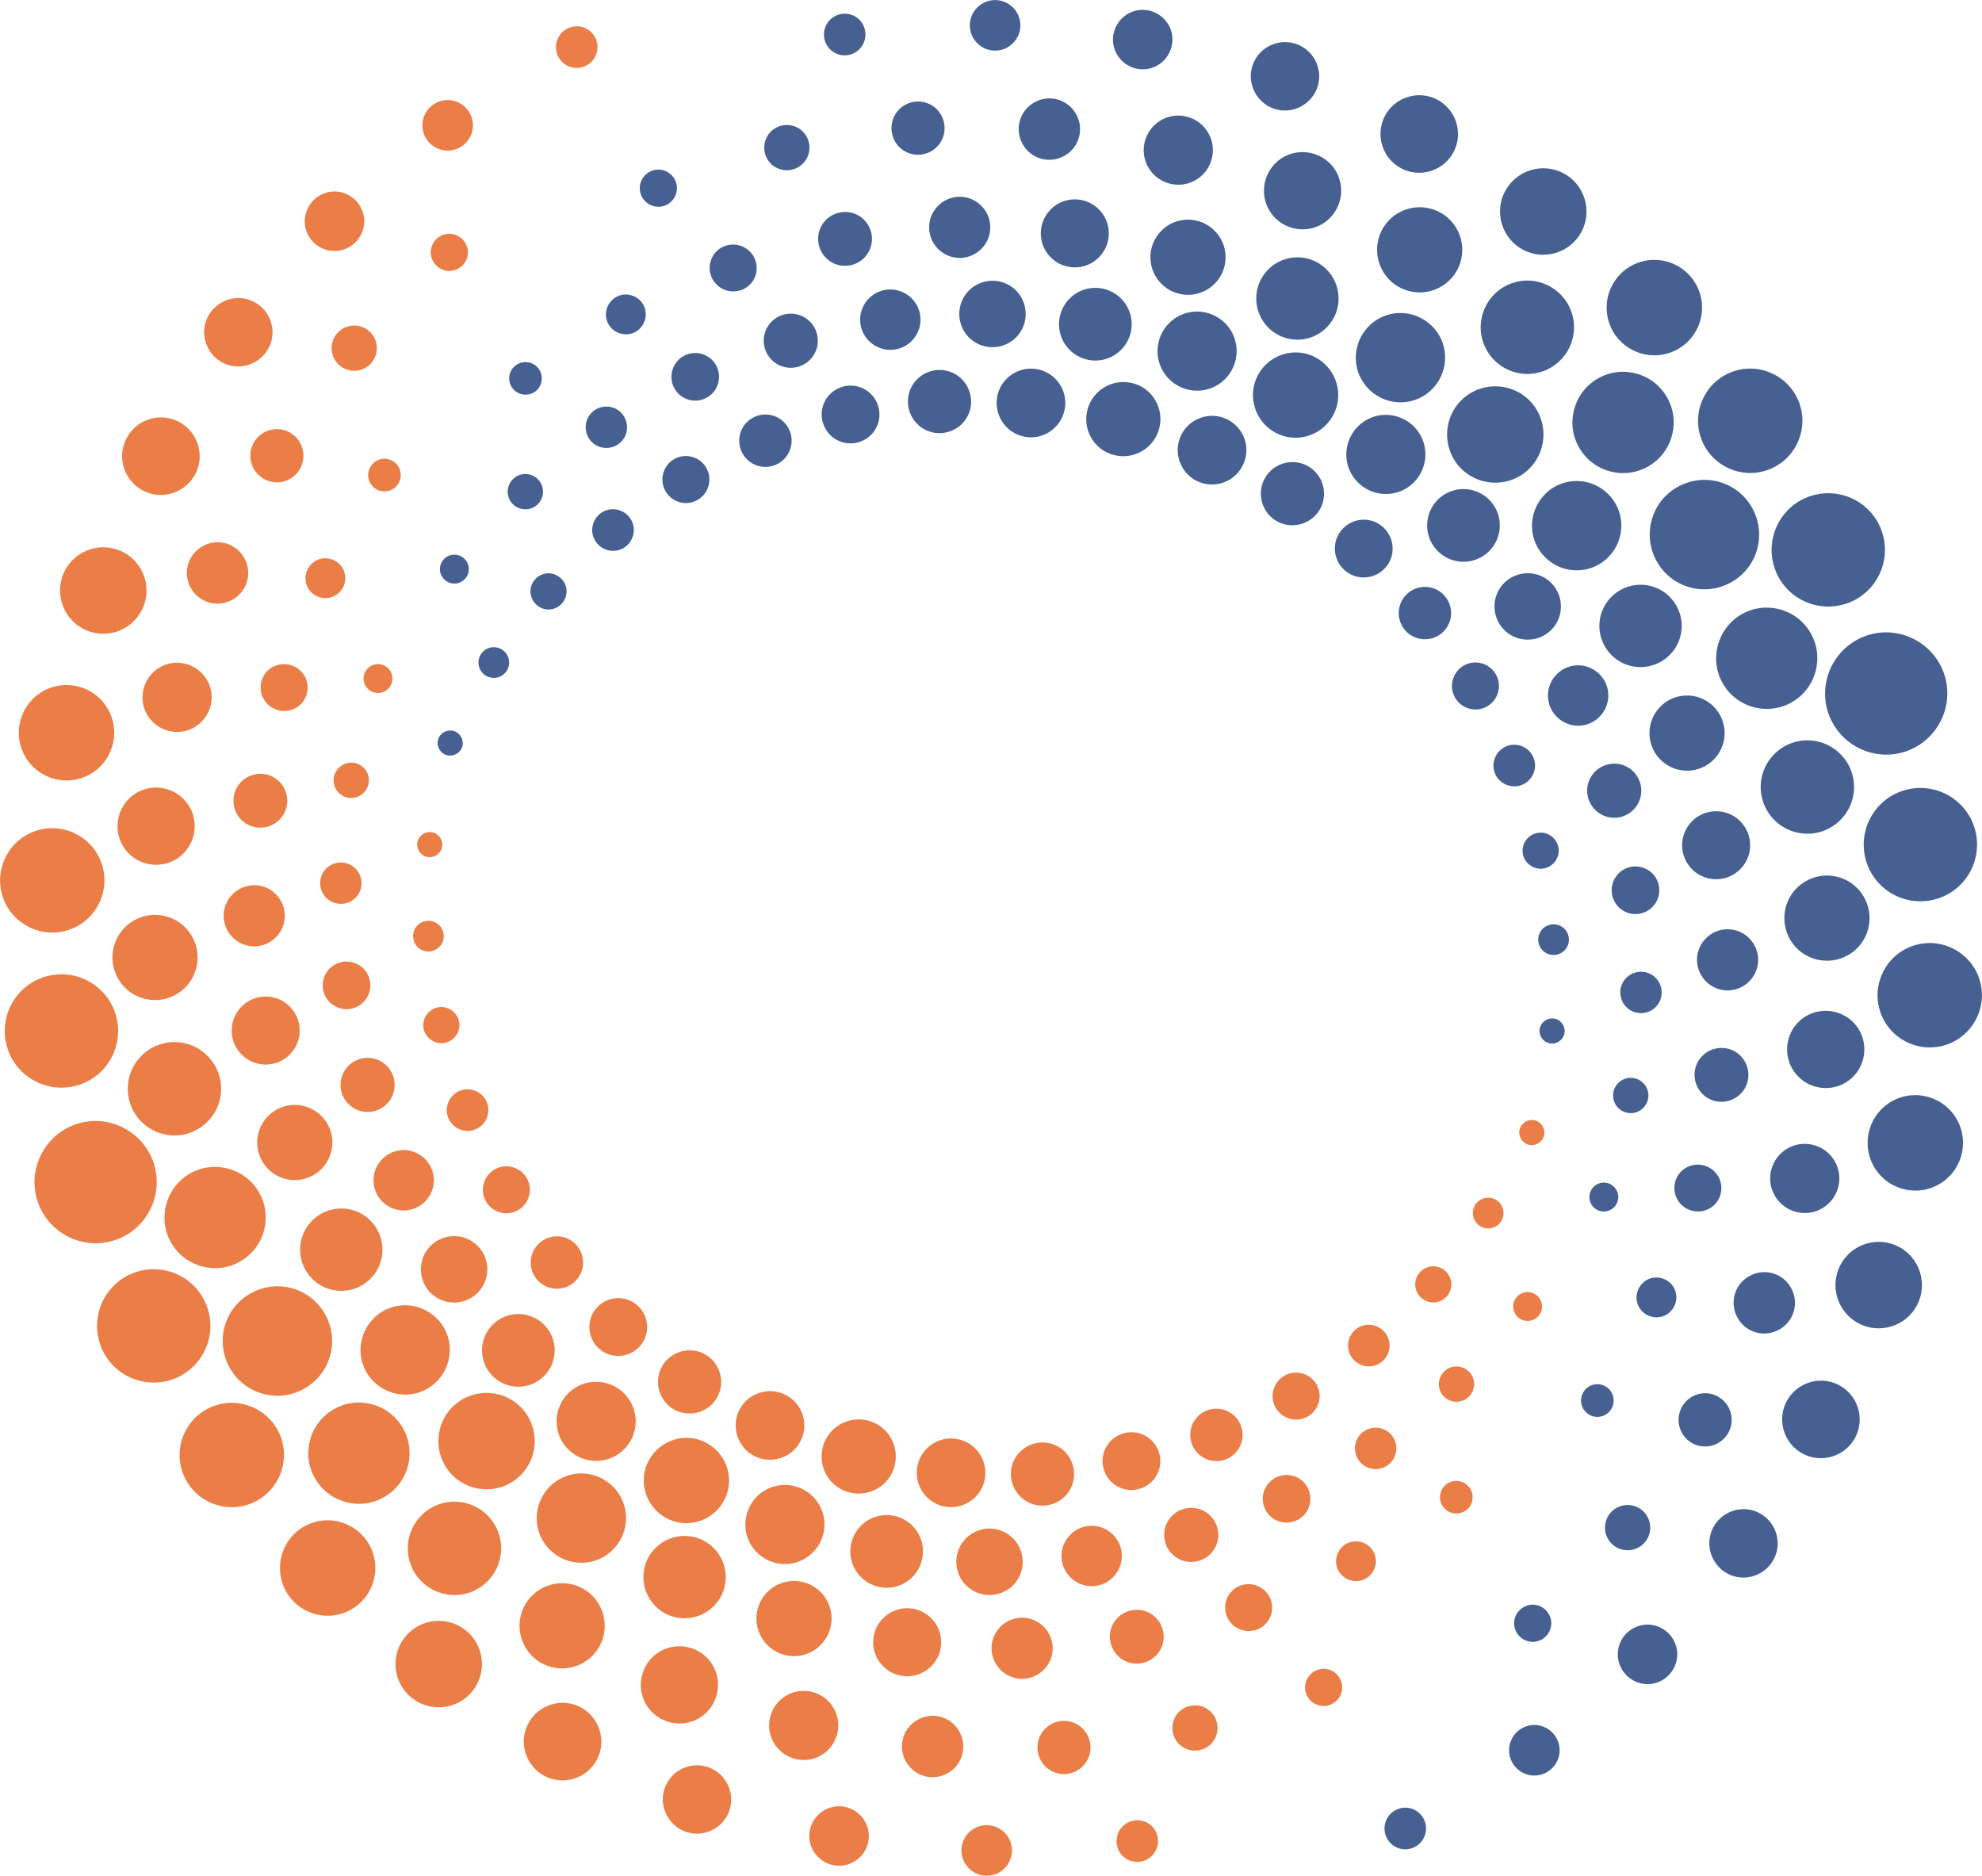
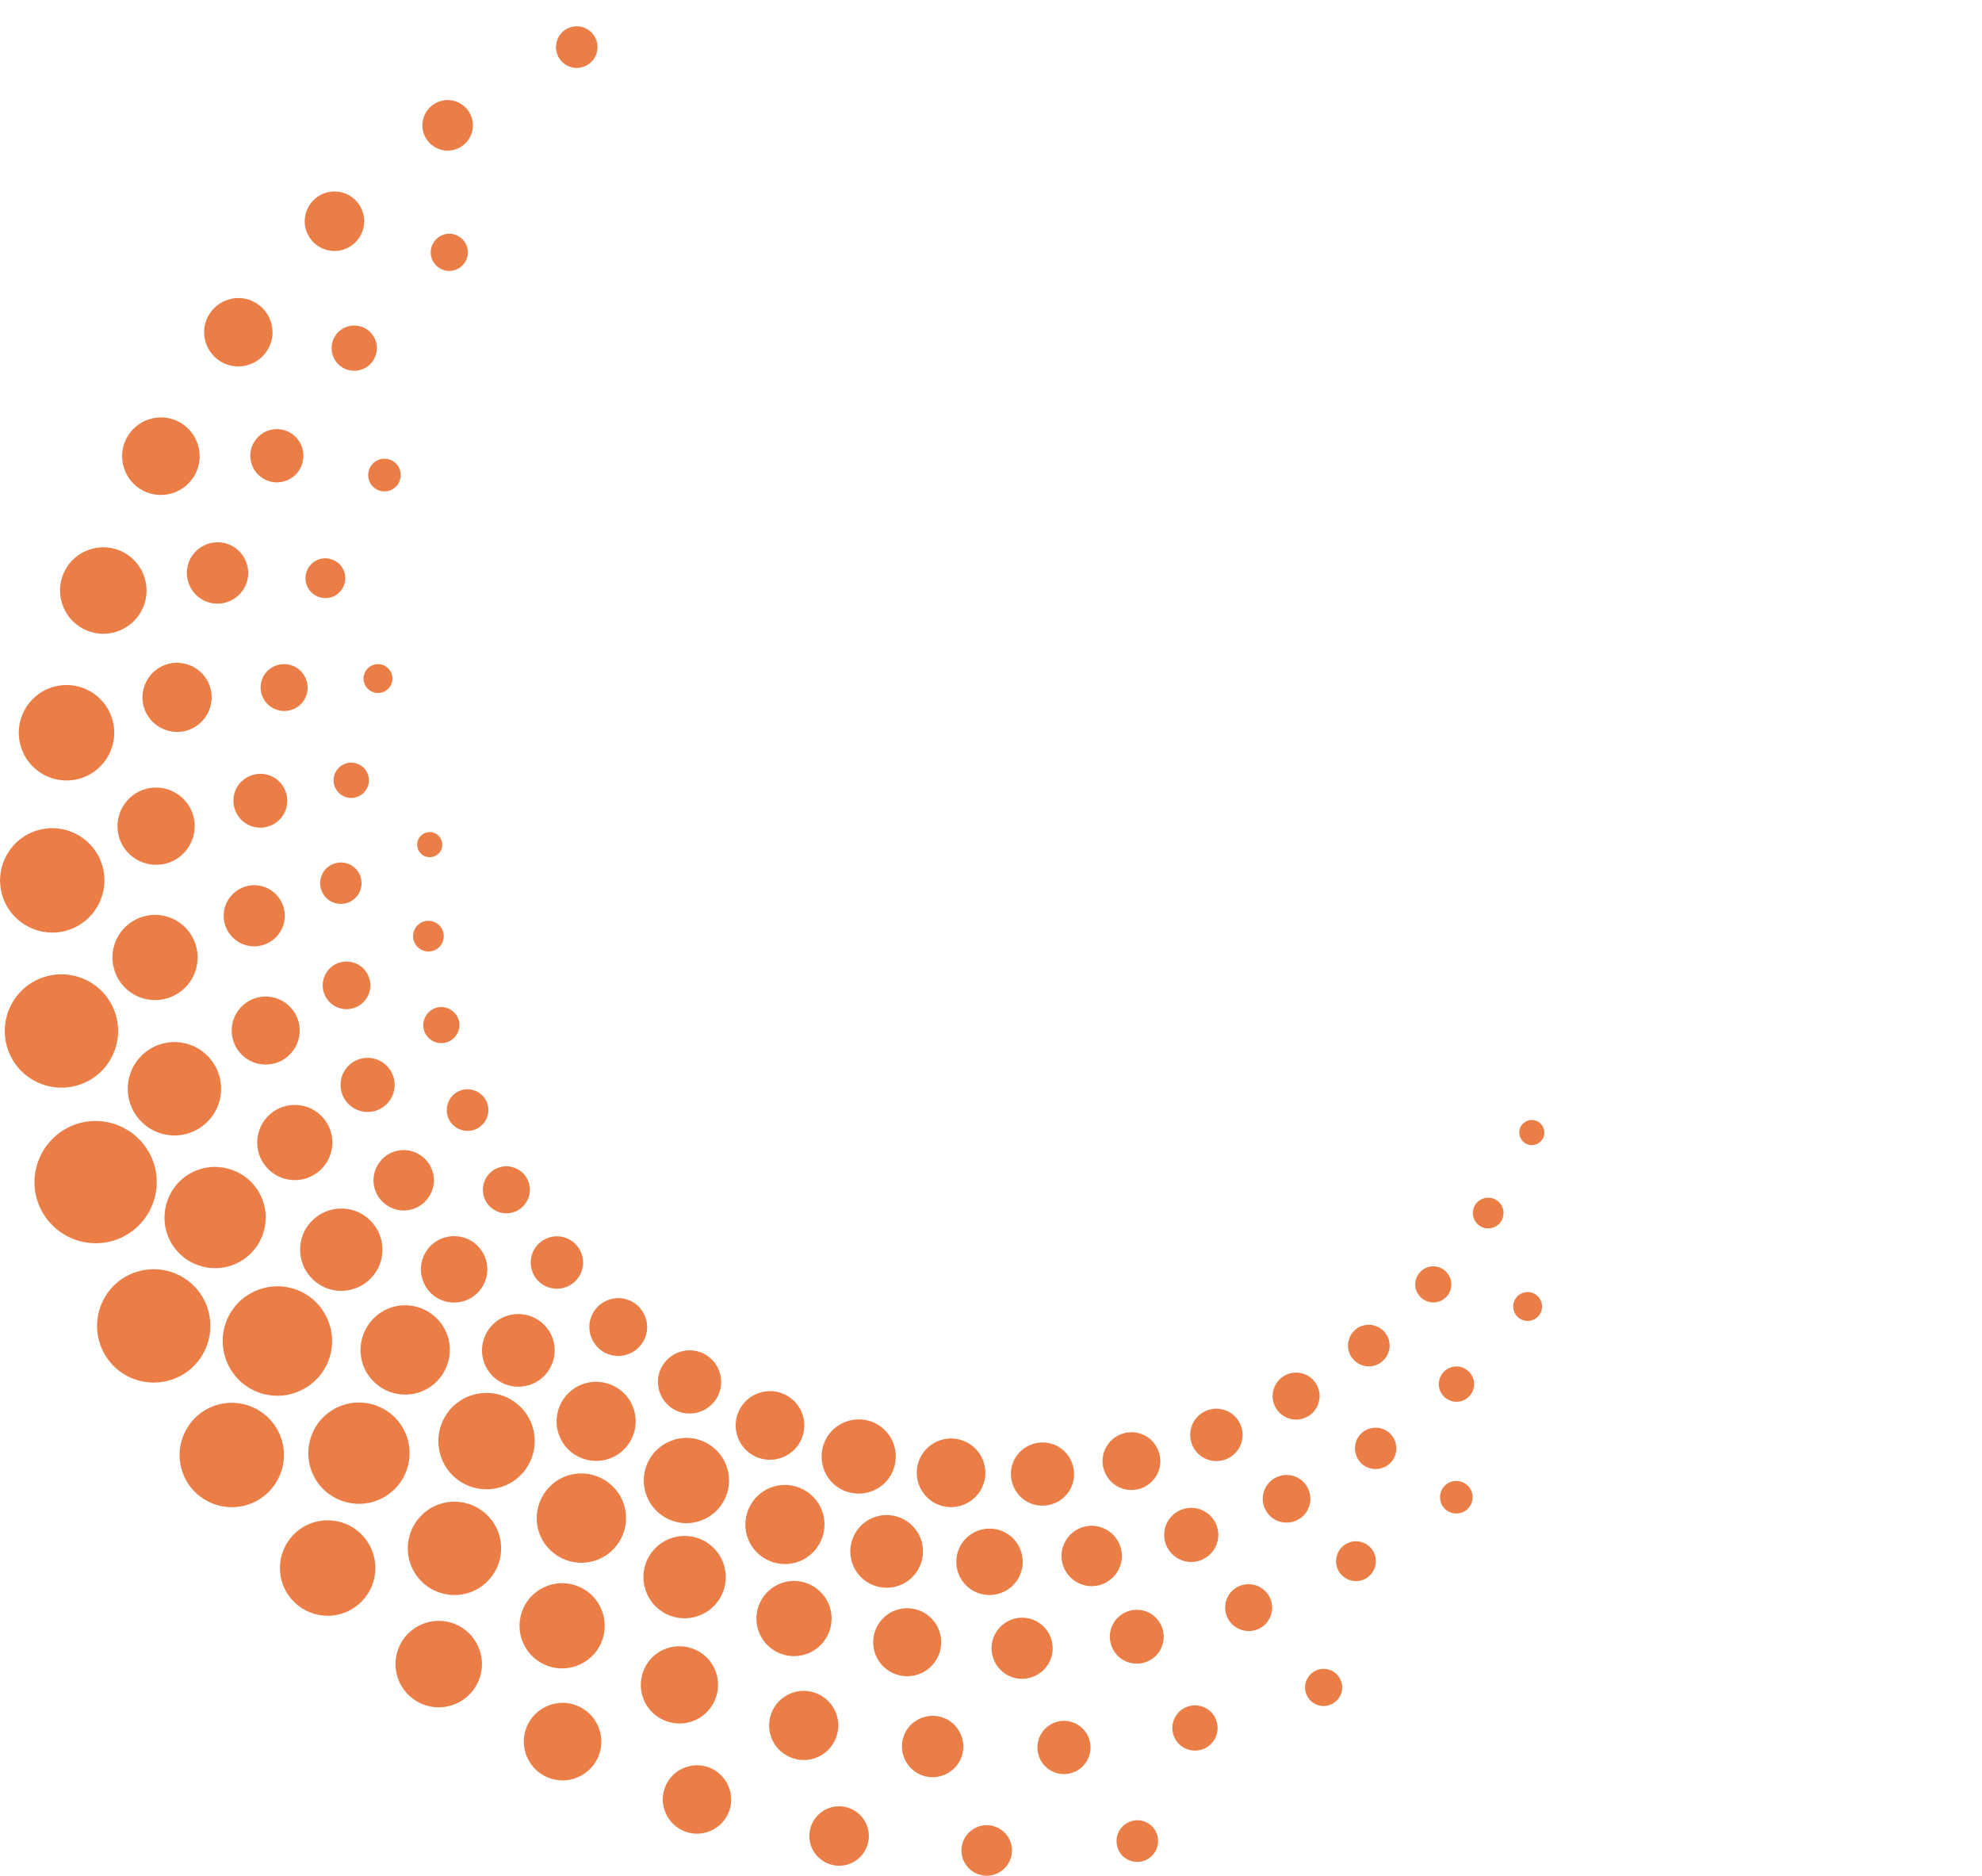
<svg xmlns="http://www.w3.org/2000/svg" id="Layer_2" viewBox="0 0 113.39 107.29">
  <defs>
    <style>.cls-1{fill:#456091;}.cls-1,.cls-2{stroke-width:0px;}.cls-2{fill:#ea7e46;}</style>
  </defs>
  <g id="Layer_1-2">
-     <path class="cls-1" d="M66.32,24.51c-.3,1.13-1.45,1.81-2.59,1.52s-1.81-1.45-1.52-2.59c.3-1.13,1.45-1.81,2.59-1.52s1.81,1.45,1.52,2.59ZM69.84,23.85c-1.05-.27-2.12.35-2.4,1.4-.27,1.05.35,2.12,1.4,2.4,1.05.27,2.12-.35,2.4-1.4s-.35-2.12-1.4-2.4ZM78.44,29.78c-.88-.23-1.79.3-2.02,1.18s.3,1.79,1.18,2.02,1.79-.3,2.02-1.18-.3-1.79-1.18-2.02ZM81.9,33.62c-.8-.21-1.62.27-1.83,1.07s.27,1.62,1.07,1.83,1.62-.27,1.83-1.07-.27-1.62-1.07-1.83ZM84.75,37.94c-.72-.19-1.45.24-1.64.96s.24,1.45.96,1.64,1.45-.24,1.64-.96-.24-1.45-.96-1.64ZM86.93,42.64c-.63-.17-1.28.21-1.45.85s.21,1.28.85,1.45,1.28-.21,1.45-.85c.17-.63-.21-1.28-.85-1.45ZM88.4,47.66c-.55-.14-1.11.19-1.26.74s.19,1.11.74,1.26,1.11-.19,1.26-.74-.19-1.11-.74-1.26ZM89.1,52.9c-.47-.12-.95.16-1.07.63s.16.95.63,1.07.95-.16,1.07-.63c.12-.47-.16-.95-.63-1.07ZM88.98,58.28c-.38-.1-.78.13-.88.51s.13.78.51.88.78-.13.88-.51-.13-.78-.51-.88ZM74.4,26.49c-.97-.25-1.96.33-2.21,1.29-.25.97.33,1.96,1.29,2.21s1.96-.33,2.21-1.29c.25-.97-.33-1.96-1.29-2.21ZM57.08,22.55c-.27,1.05.35,2.12,1.4,2.4s2.12-.35,2.4-1.4-.35-2.12-1.4-2.4c-1.05-.27-2.12.35-2.4,1.4ZM47.06,23.29c-.23.88.3,1.79,1.18,2.02s1.79-.3,2.02-1.18c.23-.88-.3-1.79-1.18-2.02-.88-.23-1.79.3-2.02,1.18ZM42.34,24.83c-.21.8.27,1.62,1.07,1.83s1.62-.27,1.83-1.07-.27-1.62-1.07-1.83-1.62.27-1.83,1.07ZM37.94,27.09c-.19.72.24,1.45.96,1.64s1.45-.24,1.64-.96-.24-1.45-.96-1.64-1.45.24-1.64.96ZM33.92,30.02c-.17.63.21,1.28.85,1.45s1.28-.21,1.45-.85-.21-1.28-.85-1.45-1.28.21-1.45.85ZM30.38,33.57c-.14.55.19,1.11.74,1.26s1.11-.19,1.26-.74-.19-1.11-.74-1.26-1.11.19-1.26.74ZM27.4,37.68c-.12.47.16.95.63,1.07s.95-.16,1.07-.63-.16-.95-.63-1.07-.95.16-1.07.63ZM25.06,42.32c-.1.38.13.78.51.88s.78-.13.88-.51-.13-.78-.51-.88-.78.13-.88.51ZM52,22.51c-.25.97.33,1.96,1.29,2.21.97.25,1.96-.33,2.21-1.29s-.33-1.96-1.29-2.21c-.97-.25-1.96.33-2.21,1.29ZM75.29,20.46c-1.18-.65-2.66-.21-3.31.97s-.21,2.66.97,3.31c1.18.65,2.66.21,3.31-.97.65-1.18.21-2.66-.97-3.31ZM80.37,24.01c-1.1-.6-2.47-.2-3.07.9-.6,1.1-.2,2.47.9,3.07s2.47.2,3.07-.9.2-2.47-.9-3.07ZM88.31,33.02c-.92-.5-2.08-.16-2.58.76s-.16,2.08.76,2.58c.92.5,2.08.16,2.58-.76s.16-2.08-.76-2.58ZM91.11,38.27c-.84-.46-1.88-.15-2.34.69s-.15,1.88.69,2.34,1.88.15,2.34-.69c.46-.84.15-1.88-.69-2.34ZM93.09,43.87c-.75-.41-1.69-.13-2.1.62s-.13,1.69.62,2.1c.75.41,1.69.13,2.1-.62s.13-1.69-.62-2.1ZM94.22,49.73c-.66-.36-1.49-.12-1.85.54-.36.66-.12,1.49.54,1.85.66.36,1.49.12,1.85-.54s.12-1.49-.54-1.85ZM94.45,55.73c-.58-.31-1.3-.1-1.61.47s-.1,1.3.47,1.61c.58.31,1.3.1,1.61-.47s.1-1.3-.47-1.61ZM93.78,61.78c-.49-.27-1.1-.09-1.37.4s-.09,1.1.4,1.37,1.1.09,1.37-.4.09-1.1-.4-1.37ZM92.15,67.75c-.4-.22-.9-.07-1.12.33s-.07.9.33,1.12c.4.22.9.07,1.12-.33s.07-.9-.33-1.12ZM84.72,28.23c-1.01-.55-2.27-.18-2.82.83-.55,1.01-.18,2.27.83,2.82s2.27.18,2.82-.83.18-2.27-.83-2.82ZM66.5,19c-.6,1.1-.2,2.47.9,3.07s2.47.2,3.07-.9c.6-1.1.2-2.47-.9-3.07-1.1-.6-2.47-.2-3.07.9ZM55.11,17.05c-.5.92-.16,2.08.76,2.58.92.5,2.08.16,2.58-.76s.16-2.08-.76-2.58c-.92-.5-2.08-.16-2.58.76ZM49.42,17.46c-.46.84-.15,1.88.69,2.34.84.46,1.88.15,2.34-.69.46-.84.15-1.88-.69-2.34-.84-.46-1.88-.15-2.34.69ZM43.88,18.75c-.41.75-.13,1.69.62,2.1.75.41,1.69.13,2.1-.62.41-.75.13-1.69-.62-2.1-.75-.41-1.69-.13-2.1.62ZM38.58,20.9c-.36.66-.12,1.49.54,1.85.66.36,1.49.12,1.85-.54s.12-1.49-.54-1.85-1.49-.12-1.85.54ZM33.65,23.87c-.31.57-.1,1.3.47,1.61s1.3.1,1.61-.47c.31-.57.1-1.3-.47-1.61-.58-.31-1.3-.1-1.61.47ZM29.17,27.64c-.27.49-.09,1.1.4,1.37s1.1.09,1.37-.4c.27-.49.09-1.1-.4-1.37s-1.1-.09-1.37.4ZM25.27,32.16c-.22.4-.07.9.33,1.12s.9.07,1.12-.33c.22-.4.07-.9-.33-1.12s-.9-.07-1.12.33ZM60.84,17.55c-.55,1.01-.18,2.27.83,2.82s2.27.18,2.82-.83c.55-1.01.18-2.27-.83-2.82-1.01-.55-2.27-.18-2.82.83ZM87.45,22.86c-1.1-1.05-2.85-1.01-3.9.09-1.05,1.1-1.01,2.85.09,3.9,1.1,1.05,2.85,1.01,3.9-.09,1.05-1.1,1.01-2.85-.09-3.9ZM91.96,28.22c-1.02-.97-2.64-.94-3.61.09s-.94,2.64.09,3.61c1.02.97,2.64.94,3.61-.09.97-1.02.94-2.64-.09-3.61ZM98,40.38c-.86-.82-2.22-.79-3.04.07-.82.86-.79,2.22.07,3.04.86.82,2.22.79,3.04-.07.82-.86.79-2.22-.07-3.04ZM99.52,46.94c-.78-.74-2.01-.71-2.75.07s-.71,2.01.07,2.75,2.01.71,2.75-.07c.74-.78.71-2.01-.07-2.75ZM100.04,53.64c-.7-.67-1.8-.64-2.47.06s-.64,1.8.06,2.47,1.8.64,2.47-.06.64-1.8-.06-2.47ZM99.55,60.37c-.62-.59-1.59-.56-2.18.05s-.56,1.59.05,2.18c.62.59,1.59.56,2.18-.05s.56-1.59-.05-2.18ZM98.06,66.99c-.54-.51-1.39-.49-1.9.04s-.49,1.39.05,1.9,1.39.49,1.9-.04.49-1.39-.05-1.9ZM95.55,73.39c-.46-.43-1.18-.42-1.61.04s-.42,1.18.04,1.61,1.18.42,1.61-.04c.43-.46.42-1.18-.04-1.61ZM92.03,79.44c-.37-.36-.97-.34-1.32.03-.36.37-.34.97.03,1.32.37.36.97.34,1.32-.03s.34-.97-.03-1.32ZM95.48,34.1c-.94-.9-2.43-.86-3.33.08-.9.94-.86,2.43.08,3.33.94.9,2.43.86,3.33-.08.9-.94.86-2.43-.08-3.33ZM78.27,18.7c-.97,1.02-.94,2.64.09,3.61s2.64.94,3.61-.09.94-2.64-.09-3.61c-1.02-.97-2.64-.94-3.61.09ZM66.41,13.23c-.82.86-.79,2.22.07,3.04.86.82,2.22.79,3.04-.07.82-.86.79-2.22-.07-3.04s-2.22-.79-3.04.07ZM60.08,12.01c-.74.78-.71,2.01.07,2.75s2.01.71,2.75-.07c.74-.78.71-2.01-.07-2.75-.78-.74-2.01-.71-2.75.07ZM53.64,11.8c-.67.7-.64,1.8.06,2.47.7.67,1.8.64,2.47-.06s.64-1.8-.06-2.47-1.8-.64-2.47.06ZM47.23,12.6c-.59.62-.56,1.59.05,2.18s1.59.56,2.18-.05c.59-.62.56-1.59-.05-2.18s-1.59-.56-2.18.05ZM40.97,14.4c-.51.54-.49,1.39.05,1.9s1.39.49,1.9-.04.49-1.39-.05-1.9c-.54-.51-1.39-.49-1.9.04ZM34.98,17.2c-.43.46-.42,1.18.04,1.61s1.18.42,1.61-.04.42-1.18-.04-1.61c-.46-.43-1.18-.42-1.61.04ZM29.39,21c-.36.37-.34.97.03,1.32s.97.34,1.32-.03.34-.97-.03-1.32-.97-.34-1.32.03ZM72.52,15.45c-.9.94-.86,2.43.08,3.33.94.9,2.43.86,3.33-.08.9-.94.86-2.43-.08-3.33s-2.43-.86-3.33.08ZM111.25,38.63c-.58-1.84-2.54-2.87-4.38-2.3-1.84.58-2.87,2.54-2.3,4.38.58,1.84,2.54,2.87,4.38,2.3,1.84-.58,2.87-2.54,2.3-4.38ZM112.96,47.35c-.53-1.71-2.35-2.66-4.06-2.13-1.71.53-2.66,2.35-2.13,4.06.53,1.71,2.35,2.66,4.06,2.13,1.71-.53,2.66-2.35,2.13-4.06ZM112.18,64.56c-.45-1.44-1.98-2.24-3.42-1.79-1.44.45-2.24,1.98-1.79,3.42.45,1.44,1.98,2.24,3.42,1.79s2.24-1.98,1.79-3.42ZM109.84,72.77c-.41-1.3-1.79-2.03-3.1-1.62-1.3.41-2.03,1.79-1.62,3.1.41,1.3,1.79,2.03,3.1,1.62s2.03-1.79,1.62-3.1ZM106.29,80.53c-.37-1.17-1.61-1.82-2.78-1.45-1.17.37-1.82,1.61-1.45,2.78.37,1.17,1.61,1.82,2.78,1.45s1.82-1.61,1.45-2.78ZM101.61,87.7c-.32-1.03-1.42-1.61-2.45-1.28s-1.61,1.42-1.28,2.45,1.42,1.61,2.45,1.28,1.61-1.42,1.28-2.45ZM95.88,94.13c-.28-.9-1.24-1.4-2.13-1.12-.9.28-1.4,1.24-1.12,2.13s1.24,1.4,2.13,1.12,1.4-1.24,1.12-2.13ZM89.16,99.69c-.24-.76-1.05-1.19-1.81-.95s-1.19,1.05-.95,1.81c.24.76,1.05,1.19,1.81.95s1.19-1.05.95-1.81ZM81.53,104.24c-.2-.63-.86-.98-1.49-.78-.63.2-.97.86-.78,1.49.2.63.86.98,1.49.78s.97-.86.78-1.49ZM113.25,56.04c-.49-1.57-2.17-2.45-3.74-1.96-1.57.49-2.45,2.17-1.96,3.74s2.17,2.45,3.74,1.96c1.57-.49,2.45-2.17,1.96-3.74ZM103.63,28.36c-1.71.53-2.66,2.35-2.13,4.06.53,1.71,2.35,2.66,4.06,2.13,1.71-.53,2.66-2.35,2.13-4.06-.53-1.71-2.35-2.66-4.06-2.13ZM93.83,14.99c-1.44.45-2.24,1.98-1.79,3.42.45,1.44,1.98,2.24,3.42,1.79,1.44-.45,2.24-1.98,1.79-3.42-.45-1.44-1.98-2.24-3.42-1.79ZM87.55,9.74c-1.3.41-2.03,1.79-1.62,3.1.41,1.3,1.79,2.03,3.1,1.62,1.3-.41,2.03-1.79,1.62-3.1s-1.79-2.03-3.1-1.62ZM80.53,5.55c-1.17.37-1.82,1.61-1.45,2.78.37,1.17,1.61,1.82,2.78,1.45,1.17-.37,1.82-1.61,1.45-2.78-.37-1.17-1.61-1.82-2.78-1.45ZM72.93,2.5c-1.03.32-1.61,1.42-1.28,2.45s1.42,1.61,2.45,1.28,1.61-1.42,1.28-2.45c-.32-1.03-1.42-1.61-2.45-1.28ZM64.87.64c-.9.28-1.4,1.24-1.12,2.13s1.24,1.4,2.13,1.12,1.4-1.24,1.12-2.13-1.24-1.4-2.13-1.12ZM56.5.07c-.76.24-1.19,1.05-.95,1.81.24.76,1.05,1.19,1.81.95s1.19-1.05.95-1.81c-.24-.76-1.05-1.19-1.81-.95ZM47.97.84c-.63.2-.97.86-.78,1.49.2.63.86.98,1.49.78s.97-.86.78-1.49-.86-.98-1.49-.78ZM99.24,21.22c-1.57.49-2.45,2.17-1.96,3.74.49,1.57,2.17,2.45,3.74,1.96,1.57-.49,2.45-2.17,1.96-3.74-.49-1.57-2.17-2.45-3.74-1.96ZM100.18,28.95c-.9-1.48-2.82-1.94-4.3-1.04-1.48.9-1.94,2.82-1.04,4.3.9,1.48,2.82,1.94,4.3,1.04,1.48-.9,1.94-2.82,1.04-4.3ZM103.55,36.15c-.83-1.37-2.62-1.8-3.98-.97s-1.8,2.62-.97,3.98c.83,1.37,2.62,1.8,3.98.97s1.8-2.62.97-3.98ZM106.6,51.25c-.7-1.15-2.2-1.51-3.35-.81s-1.51,2.2-.81,3.35c.7,1.15,2.2,1.51,3.35.81,1.15-.7,1.51-2.2.81-3.35ZM106.34,58.88c-.64-1.04-2-1.37-3.04-.74s-1.37,2-.74,3.04c.64,1.04,2,1.37,3.04.74s1.37-2,.74-3.04ZM104.94,66.38c-.57-.93-1.79-1.23-2.72-.66-.93.57-1.23,1.79-.66,2.72s1.79,1.23,2.72.66c.93-.57,1.23-1.79.66-2.72ZM102.43,73.61c-.5-.83-1.58-1.09-2.41-.58-.83.5-1.09,1.58-.58,2.41.5.83,1.58,1.09,2.41.58s1.09-1.58.58-2.41ZM98.85,80.43c-.44-.72-1.37-.95-2.09-.51-.72.44-.94,1.37-.51,2.09s1.37.95,2.09.51c.72-.44.94-1.37.51-2.09ZM94.22,86.71c-.37-.61-1.17-.8-1.78-.43-.61.37-.8,1.17-.43,1.78s1.17.8,1.78.43c.61-.37.8-1.17.43-1.78ZM88.59,92.3c-.31-.5-.96-.66-1.46-.35-.5.31-.66.96-.35,1.46s.96.66,1.46.35c.5-.31.66-.96.35-1.46ZM105.68,43.63c-.77-1.26-2.41-1.66-3.67-.89-1.26.77-1.66,2.41-.89,3.67.77,1.26,2.41,1.66,3.67.89s1.66-2.41.89-3.67ZM91.35,21.69c-1.37.83-1.8,2.62-.97,3.98.83,1.37,2.62,1.8,3.98.97,1.37-.83,1.8-2.62.97-3.98-.83-1.37-2.62-1.8-3.98-.97ZM79.95,12.21c-1.15.7-1.51,2.2-.81,3.35s2.2,1.51,3.35.81,1.51-2.2.81-3.35-2.2-1.51-3.35-.81ZM73.37,9.02c-1.04.64-1.37,2-.74,3.04.64,1.04,2,1.37,3.04.74,1.04-.64,1.37-2,.74-3.04s-2-1.37-3.04-.74ZM66.38,6.9c-.93.57-1.23,1.79-.66,2.72.57.93,1.79,1.23,2.72.66.93-.57,1.23-1.79.66-2.72s-1.79-1.23-2.72-.66ZM59.12,5.89c-.83.5-1.09,1.58-.58,2.41.5.83,1.58,1.09,2.41.58.83-.5,1.09-1.58.58-2.41-.5-.83-1.58-1.09-2.41-.58ZM51.73,6.03c-.72.44-.94,1.37-.51,2.09s1.37.95,2.09.51c.72-.44.94-1.37.51-2.09s-1.37-.95-2.09-.51ZM44.34,7.34c-.61.37-.8,1.17-.43,1.78s1.17.8,1.78.43.8-1.17.43-1.78-1.17-.8-1.78-.43ZM37.11,9.86c-.5.31-.66.96-.35,1.46s.96.66,1.46.35.66-.96.35-1.46-.96-.66-1.46-.35ZM85.99,16.44c-1.26.77-1.66,2.41-.89,3.67.77,1.26,2.41,1.66,3.67.89s1.66-2.41.89-3.67c-.77-1.26-2.41-1.66-3.67-.89Z" />
    <path class="cls-2" d="M47.07,82.78c.3-1.13,1.45-1.81,2.59-1.52s1.81,1.45,1.52,2.59-1.45,1.81-2.59,1.52-1.81-1.45-1.52-2.59ZM43.55,83.44c1.05.27,2.12-.35,2.4-1.4s-.35-2.12-1.4-2.4c-1.05-.27-2.12.35-2.4,1.4-.27,1.05.35,2.12,1.4,2.4ZM34.95,77.51c.88.23,1.79-.3,2.02-1.18s-.3-1.79-1.18-2.02-1.79.3-2.02,1.18.3,1.79,1.18,2.02ZM31.48,73.67c.8.21,1.62-.27,1.83-1.07.21-.8-.27-1.62-1.07-1.83s-1.62.27-1.83,1.07.27,1.62,1.07,1.83ZM28.63,69.36c.72.19,1.45-.24,1.64-.96s-.24-1.45-.96-1.64-1.45.24-1.64.96.24,1.45.96,1.64ZM26.45,64.65c.63.17,1.28-.21,1.45-.85s-.21-1.28-.85-1.45-1.28.21-1.45.85.21,1.28.85,1.45ZM24.99,59.64c.55.14,1.11-.19,1.26-.74s-.19-1.11-.74-1.26-1.11.19-1.26.74.19,1.11.74,1.26ZM24.29,54.4c.47.12.95-.16,1.07-.63s-.16-.95-.63-1.07-.95.16-1.07.63c-.12.47.16.95.63,1.07ZM24.4,49.01c.38.1.78-.13.88-.51s-.13-.78-.51-.88-.78.13-.88.51.13.78.51.88ZM38.99,80.8c.97.25,1.96-.33,2.21-1.29.25-.97-.33-1.96-1.29-2.21s-1.96.33-2.21,1.29c-.25.97.33,1.96,1.29,2.21ZM56.31,84.75c.27-1.05-.35-2.12-1.4-2.4s-2.12.35-2.4,1.4c-.27,1.05.35,2.12,1.4,2.4,1.05.27,2.12-.35,2.4-1.4ZM66.33,84c.23-.88-.3-1.79-1.18-2.02s-1.79.3-2.02,1.18.3,1.79,1.18,2.02c.88.23,1.79-.3,2.02-1.18ZM71.04,82.46c.21-.8-.27-1.62-1.07-1.83s-1.62.27-1.83,1.07c-.21.8.27,1.62,1.07,1.83s1.62-.27,1.83-1.07ZM75.45,80.2c.19-.72-.24-1.45-.96-1.64s-1.45.24-1.64.96.24,1.45.96,1.64,1.45-.24,1.64-.96ZM79.46,77.27c.17-.63-.21-1.28-.85-1.45s-1.28.21-1.45.85c-.17.63.21,1.28.85,1.45.63.17,1.28-.21,1.45-.85ZM83,73.73c.14-.55-.19-1.11-.74-1.26s-1.11.19-1.26.74.19,1.11.74,1.26,1.11-.19,1.26-.74ZM85.99,69.61c.12-.47-.16-.95-.63-1.07s-.95.16-1.07.63.16.95.63,1.07.95-.16,1.07-.63ZM88.33,64.97c.1-.38-.13-.78-.51-.88s-.78.13-.88.51.13.78.51.88.78-.13.88-.51ZM61.39,84.78c.25-.97-.33-1.96-1.29-2.21s-1.96.33-2.21,1.29.33,1.96,1.29,2.21c.97.25,1.96-.33,2.21-1.29ZM38.1,86.83c1.18.65,2.66.21,3.31-.97.65-1.18.21-2.66-.97-3.31-1.18-.65-2.66-.21-3.31.97-.65,1.18-.21,2.66.97,3.31ZM33.02,83.29c1.1.6,2.47.2,3.07-.9.6-1.1.2-2.47-.9-3.07s-2.47-.2-3.07.9c-.6,1.1-.2,2.47.9,3.07ZM25.07,74.28c.92.5,2.08.16,2.58-.76s.16-2.08-.76-2.58c-.92-.5-2.08-.16-2.58.76s-.16,2.08.76,2.58ZM22.27,69.03c.84.46,1.88.15,2.34-.69s.15-1.88-.69-2.34c-.84-.46-1.88-.15-2.34.69-.46.84-.15,1.88.69,2.34ZM20.29,63.42c.75.41,1.69.13,2.1-.62s.13-1.69-.62-2.1c-.75-.41-1.69-.13-2.1.62s-.13,1.69.62,2.1ZM19.17,57.56c.66.36,1.49.12,1.85-.54.36-.66.12-1.49-.54-1.85-.66-.36-1.49-.12-1.85.54s-.12,1.49.54,1.85ZM18.93,51.56c.58.31,1.3.1,1.61-.47s.1-1.3-.47-1.61-1.3-.1-1.61.47-.1,1.3.47,1.61ZM19.61,45.52c.49.27,1.1.09,1.37-.4s.09-1.1-.4-1.37-1.1-.09-1.37.4-.09,1.1.4,1.37ZM21.23,39.54c.4.22.9.07,1.12-.33s.07-.9-.33-1.12-.9-.07-1.12.33-.07.9.33,1.12ZM28.66,79.07c1.01.55,2.27.18,2.82-.83.55-1.01.18-2.27-.83-2.82s-2.27-.18-2.82.83c-.55,1.01-.18,2.27.83,2.82ZM46.89,88.29c.6-1.1.2-2.47-.9-3.07-1.1-.6-2.47-.2-3.07.9s-.2,2.47.9,3.07,2.47.2,3.07-.9ZM58.28,90.25c.5-.92.16-2.08-.76-2.58-.92-.5-2.08-.16-2.58.76s-.16,2.08.76,2.58,2.08.16,2.58-.76ZM63.97,89.83c.46-.84.15-1.88-.69-2.34-.84-.46-1.88-.15-2.34.69-.46.84-.15,1.88.69,2.34.84.46,1.88.15,2.34-.69ZM69.51,88.54c.41-.75.13-1.69-.62-2.1-.75-.41-1.69-.13-2.1.62-.41.75-.13,1.69.62,2.1s1.69.13,2.1-.62ZM74.8,86.39c.36-.66.12-1.49-.54-1.85s-1.49-.12-1.85.54-.12,1.49.54,1.85c.66.36,1.49.12,1.85-.54ZM79.74,83.42c.31-.57.1-1.3-.47-1.61s-1.3-.1-1.61.47-.1,1.3.47,1.61c.58.31,1.3.1,1.61-.47ZM84.21,79.66c.27-.49.09-1.1-.4-1.37s-1.1-.09-1.37.4c-.27.49-.09,1.1.4,1.37s1.1.09,1.37-.4ZM88.12,75.13c.22-.4.07-.9-.33-1.12s-.9-.07-1.12.33-.07.9.33,1.12.9.07,1.12-.33ZM52.55,89.74c.55-1.01.18-2.27-.83-2.82-1.01-.55-2.27-.18-2.82.83s-.18,2.27.83,2.82c1.01.55,2.27.18,2.82-.83ZM25.93,84.43c1.1,1.05,2.85,1.01,3.9-.09s1.01-2.85-.09-3.9c-1.1-1.05-2.85-1.01-3.9.09-1.05,1.1-1.01,2.85.09,3.9ZM21.42,79.07c1.02.97,2.64.94,3.61-.09s.94-2.64-.09-3.61c-1.02-.97-2.64-.94-3.61.09s-.94,2.64.09,3.61ZM15.38,66.91c.86.82,2.22.79,3.04-.07s.79-2.22-.07-3.04c-.86-.82-2.22-.79-3.04.07-.82.86-.79,2.22.07,3.04ZM13.86,60.36c.78.74,2.01.71,2.75-.07.74-.78.71-2.01-.07-2.75s-2.01-.71-2.75.07-.71,2.01.07,2.75ZM13.34,53.65c.7.67,1.8.64,2.47-.06s.64-1.8-.06-2.47-1.8-.64-2.47.06c-.67.7-.64,1.8.06,2.47ZM13.83,46.92c.62.59,1.59.56,2.18-.05.59-.62.56-1.59-.05-2.18s-1.59-.56-2.18.05-.56,1.59.05,2.18ZM15.33,40.3c.54.51,1.39.49,1.9-.04s.49-1.39-.05-1.9-1.39-.49-1.9.04-.49,1.39.05,1.9ZM17.83,33.9c.46.43,1.18.42,1.61-.04s.42-1.18-.04-1.61-1.18-.42-1.61.04-.42,1.18.04,1.61ZM21.35,27.85c.37.36.97.34,1.32-.03s.34-.97-.03-1.32c-.37-.36-.97-.34-1.32.03s-.34.97.03,1.32ZM17.9,73.19c.94.9,2.43.86,3.33-.08.9-.94.86-2.43-.08-3.33-.94-.9-2.43-.86-3.33.08s-.86,2.43.08,3.33ZM35.11,88.6c.97-1.02.94-2.64-.09-3.61-1.02-.97-2.64-.94-3.61.09s-.94,2.64.09,3.61c1.02.97,2.64.94,3.61-.09ZM46.98,94.07c.82-.86.79-2.22-.07-3.04-.86-.82-2.22-.79-3.04.07-.82.86-.79,2.22.07,3.04.86.82,2.22.79,3.04-.07ZM53.31,95.28c.74-.78.71-2.01-.07-2.75-.78-.74-2.01-.71-2.75.07-.74.78-.71,2.01.07,2.75.78.74,2.01.71,2.75-.07ZM59.74,95.49c.67-.7.64-1.8-.06-2.47s-1.8-.64-2.47.06c-.67.7-.64,1.8.06,2.47s1.8.64,2.47-.06ZM66.15,94.69c.59-.62.56-1.59-.05-2.18s-1.59-.56-2.18.05c-.59.62-.56,1.59.05,2.18.62.59,1.59.56,2.18-.05ZM72.41,92.89c.51-.54.49-1.39-.05-1.9s-1.39-.49-1.9.04-.49,1.39.05,1.9c.54.51,1.39.49,1.9-.04ZM78.4,90.09c.43-.46.42-1.18-.04-1.61-.46-.43-1.18-.42-1.61.04-.43.46-.42,1.18.04,1.61s1.18.42,1.61-.04ZM83.99,86.29c.36-.37.34-.97-.03-1.32s-.97-.34-1.32.03-.34.97.03,1.32.97.34,1.32-.03ZM40.87,91.84c.9-.94.86-2.43-.08-3.33-.94-.9-2.43-.86-3.33.08-.9.94-.86,2.43.08,3.33.94.9,2.43.86,3.33-.08ZM2.13,68.66c.58,1.84,2.54,2.87,4.38,2.3s2.87-2.54,2.3-4.38c-.58-1.84-2.54-2.87-4.38-2.3-1.84.58-2.87,2.54-2.3,4.38ZM.42,59.94c.53,1.71,2.35,2.66,4.06,2.13,1.71-.53,2.66-2.35,2.13-4.06s-2.35-2.66-4.06-2.13c-1.71.53-2.66,2.35-2.13,4.06ZM1.2,42.73c.45,1.44,1.98,2.24,3.42,1.79,1.44-.45,2.24-1.98,1.79-3.42s-1.98-2.24-3.42-1.79-2.24,1.98-1.79,3.42ZM3.55,34.52c.41,1.3,1.79,2.03,3.1,1.62,1.3-.41,2.03-1.79,1.62-3.1-.41-1.3-1.79-2.03-3.1-1.62s-2.03,1.79-1.62,3.1ZM7.09,26.76c.37,1.17,1.61,1.82,2.78,1.45,1.17-.37,1.82-1.61,1.45-2.78-.37-1.17-1.61-1.82-2.78-1.45-1.17.37-1.82,1.61-1.45,2.78ZM11.77,19.59c.32,1.03,1.42,1.61,2.45,1.28s1.61-1.42,1.28-2.45-1.42-1.61-2.45-1.28-1.61,1.42-1.28,2.45ZM17.51,13.16c.28.9,1.24,1.4,2.13,1.12.9-.28,1.4-1.24,1.12-2.13-.28-.9-1.24-1.4-2.13-1.12s-1.4,1.24-1.12,2.13ZM24.23,7.6c.24.76,1.05,1.19,1.81.95s1.19-1.05.95-1.81-1.05-1.19-1.81-.95-1.19,1.05-.95,1.81ZM31.86,3.05c.2.63.86.98,1.49.78s.97-.86.78-1.49c-.2-.63-.86-.98-1.49-.78s-.97.86-.78,1.49ZM.14,51.25c.49,1.57,2.17,2.45,3.74,1.96,1.57-.49,2.45-2.17,1.96-3.74-.49-1.57-2.17-2.45-3.74-1.96-1.57.49-2.45,2.17-1.96,3.74ZM9.76,78.94c1.71-.53,2.66-2.35,2.13-4.06s-2.35-2.66-4.06-2.13c-1.71.53-2.66,2.35-2.13,4.06.53,1.71,2.35,2.66,4.06,2.13ZM19.56,92.3c1.44-.45,2.24-1.98,1.79-3.42-.45-1.44-1.98-2.24-3.42-1.79-1.44.45-2.24,1.98-1.79,3.42.45,1.44,1.98,2.24,3.42,1.79ZM25.84,97.55c1.3-.41,2.03-1.79,1.62-3.1-.41-1.3-1.79-2.03-3.1-1.62-1.3.41-2.03,1.79-1.62,3.1.41,1.3,1.79,2.03,3.1,1.62ZM32.85,101.74c1.17-.37,1.82-1.61,1.45-2.78s-1.61-1.82-2.78-1.45c-1.17.37-1.82,1.61-1.45,2.78.37,1.17,1.61,1.82,2.78,1.45ZM40.46,104.8c1.03-.32,1.61-1.42,1.28-2.45s-1.42-1.61-2.45-1.28c-1.03.32-1.61,1.42-1.28,2.45s1.42,1.61,2.45,1.28ZM48.51,106.65c.9-.28,1.4-1.24,1.12-2.13s-1.24-1.4-2.13-1.12c-.9.28-1.4,1.24-1.12,2.13s1.24,1.4,2.13,1.12ZM56.88,107.23c.76-.24,1.19-1.05.95-1.81-.24-.76-1.05-1.19-1.81-.95s-1.19,1.05-.95,1.81c.24.76,1.05,1.19,1.81.95ZM65.42,106.45c.63-.2.97-.86.78-1.49s-.86-.98-1.49-.78-.97.86-.78,1.49.86.98,1.49.78ZM14.15,86.08c1.57-.49,2.45-2.17,1.96-3.74-.49-1.57-2.17-2.45-3.74-1.96-1.57.49-2.45,2.17-1.96,3.74.49,1.57,2.17,2.45,3.74,1.96ZM13.2,78.34c.9,1.48,2.82,1.94,4.3,1.04s1.94-2.82,1.04-4.3c-.9-1.48-2.82-1.94-4.3-1.04-1.48.9-1.94,2.82-1.04,4.3ZM9.83,71.15c.83,1.37,2.62,1.8,3.98.97,1.37-.83,1.8-2.62.97-3.98s-2.62-1.8-3.98-.97-1.8,2.62-.97,3.98ZM6.79,56.04c.7,1.15,2.2,1.51,3.35.81s1.51-2.2.81-3.35c-.7-1.15-2.2-1.51-3.35-.81-1.15.7-1.51,2.2-.81,3.35ZM7.04,48.41c.64,1.04,2,1.37,3.04.74,1.04-.64,1.37-2,.74-3.04-.64-1.04-2-1.37-3.04-.74-1.04.64-1.37,2-.74,3.04ZM8.44,40.92c.57.93,1.79,1.23,2.72.66.93-.57,1.23-1.79.66-2.72s-1.79-1.23-2.72-.66-1.23,1.79-.66,2.72ZM10.95,33.69c.5.83,1.58,1.09,2.41.58s1.09-1.58.58-2.41c-.5-.83-1.58-1.09-2.41-.58s-1.09,1.58-.58,2.41ZM14.54,26.86c.44.72,1.37.95,2.09.51.72-.44.94-1.37.51-2.09-.44-.72-1.37-.95-2.09-.51-.72.44-.94,1.37-.51,2.09ZM19.16,20.59c.37.61,1.17.8,1.78.43.61-.37.8-1.17.43-1.78s-1.17-.8-1.78-.43c-.61.37-.8,1.17-.43,1.78ZM24.8,14.99c.31.5.96.66,1.46.35.5-.31.66-.96.35-1.46-.31-.5-.96-.66-1.46-.35s-.66.96-.35,1.46ZM7.7,63.67c.77,1.26,2.41,1.66,3.67.89,1.26-.77,1.66-2.41.89-3.67s-2.41-1.66-3.67-.89-1.66,2.41-.89,3.67ZM22.04,85.6c1.37-.83,1.8-2.62.97-3.98-.83-1.37-2.62-1.8-3.98-.97-1.37.83-1.8,2.62-.97,3.98.83,1.37,2.62,1.8,3.98.97ZM33.43,95.08c1.15-.7,1.51-2.2.81-3.35s-2.2-1.51-3.35-.81-1.51,2.2-.81,3.35c.7,1.15,2.2,1.51,3.35.81ZM40.02,98.27c1.04-.64,1.37-2,.74-3.04s-2-1.37-3.04-.74-1.37,2-.74,3.04c.64,1.04,2,1.37,3.04.74ZM47.01,100.39c.93-.57,1.23-1.79.66-2.72-.57-.93-1.79-1.23-2.72-.66-.93.57-1.23,1.79-.66,2.72.57.93,1.79,1.23,2.72.66ZM54.27,101.4c.83-.5,1.09-1.58.58-2.41-.5-.83-1.58-1.09-2.41-.58-.83.5-1.09,1.58-.58,2.41s1.58,1.09,2.41.58ZM61.66,101.26c.72-.44.94-1.37.51-2.09-.44-.72-1.37-.95-2.09-.51-.72.44-.94,1.37-.51,2.09.44.72,1.37.95,2.09.51ZM69.04,99.95c.61-.37.8-1.17.43-1.78-.37-.61-1.17-.8-1.78-.43-.61.37-.8,1.17-.43,1.78s1.17.8,1.78.43ZM76.28,97.43c.5-.31.66-.96.35-1.46-.31-.5-.96-.66-1.46-.35s-.66.96-.35,1.46.96.66,1.46.35ZM27.39,90.85c1.26-.77,1.66-2.41.89-3.67-.77-1.26-2.41-1.66-3.67-.89s-1.66,2.41-.89,3.67c.77,1.26,2.41,1.66,3.67.89Z" />
  </g>
</svg>